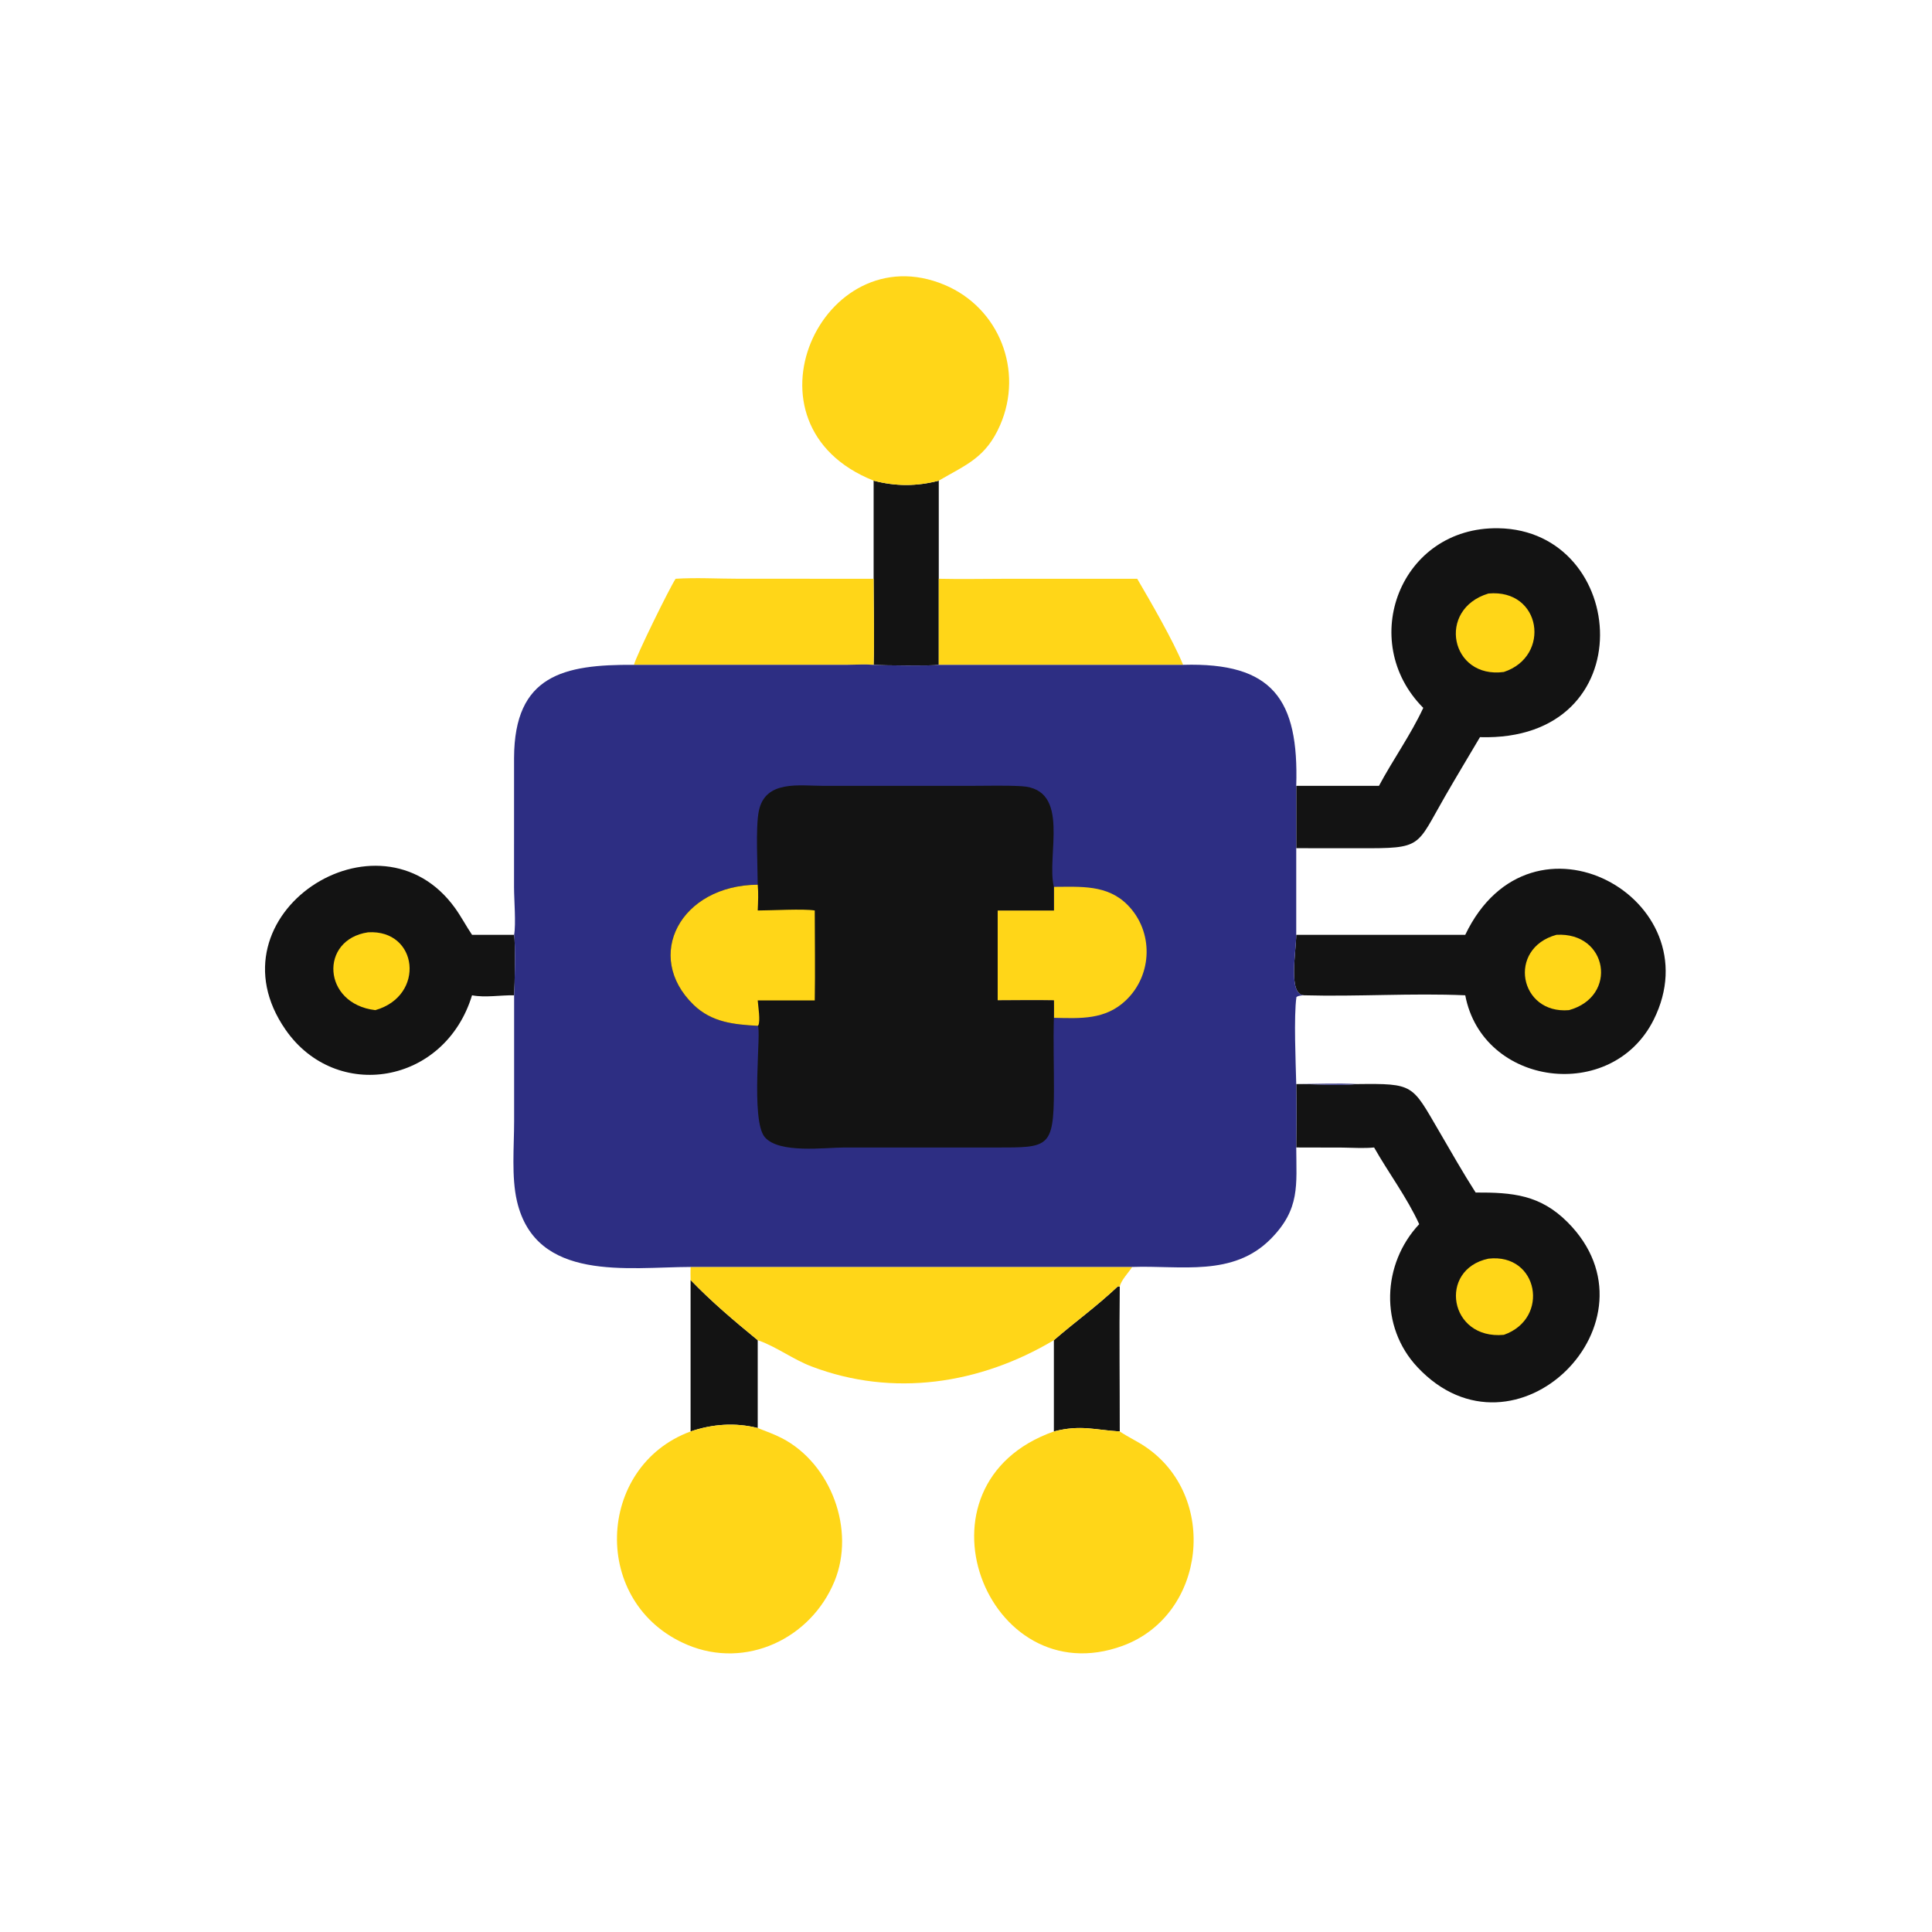
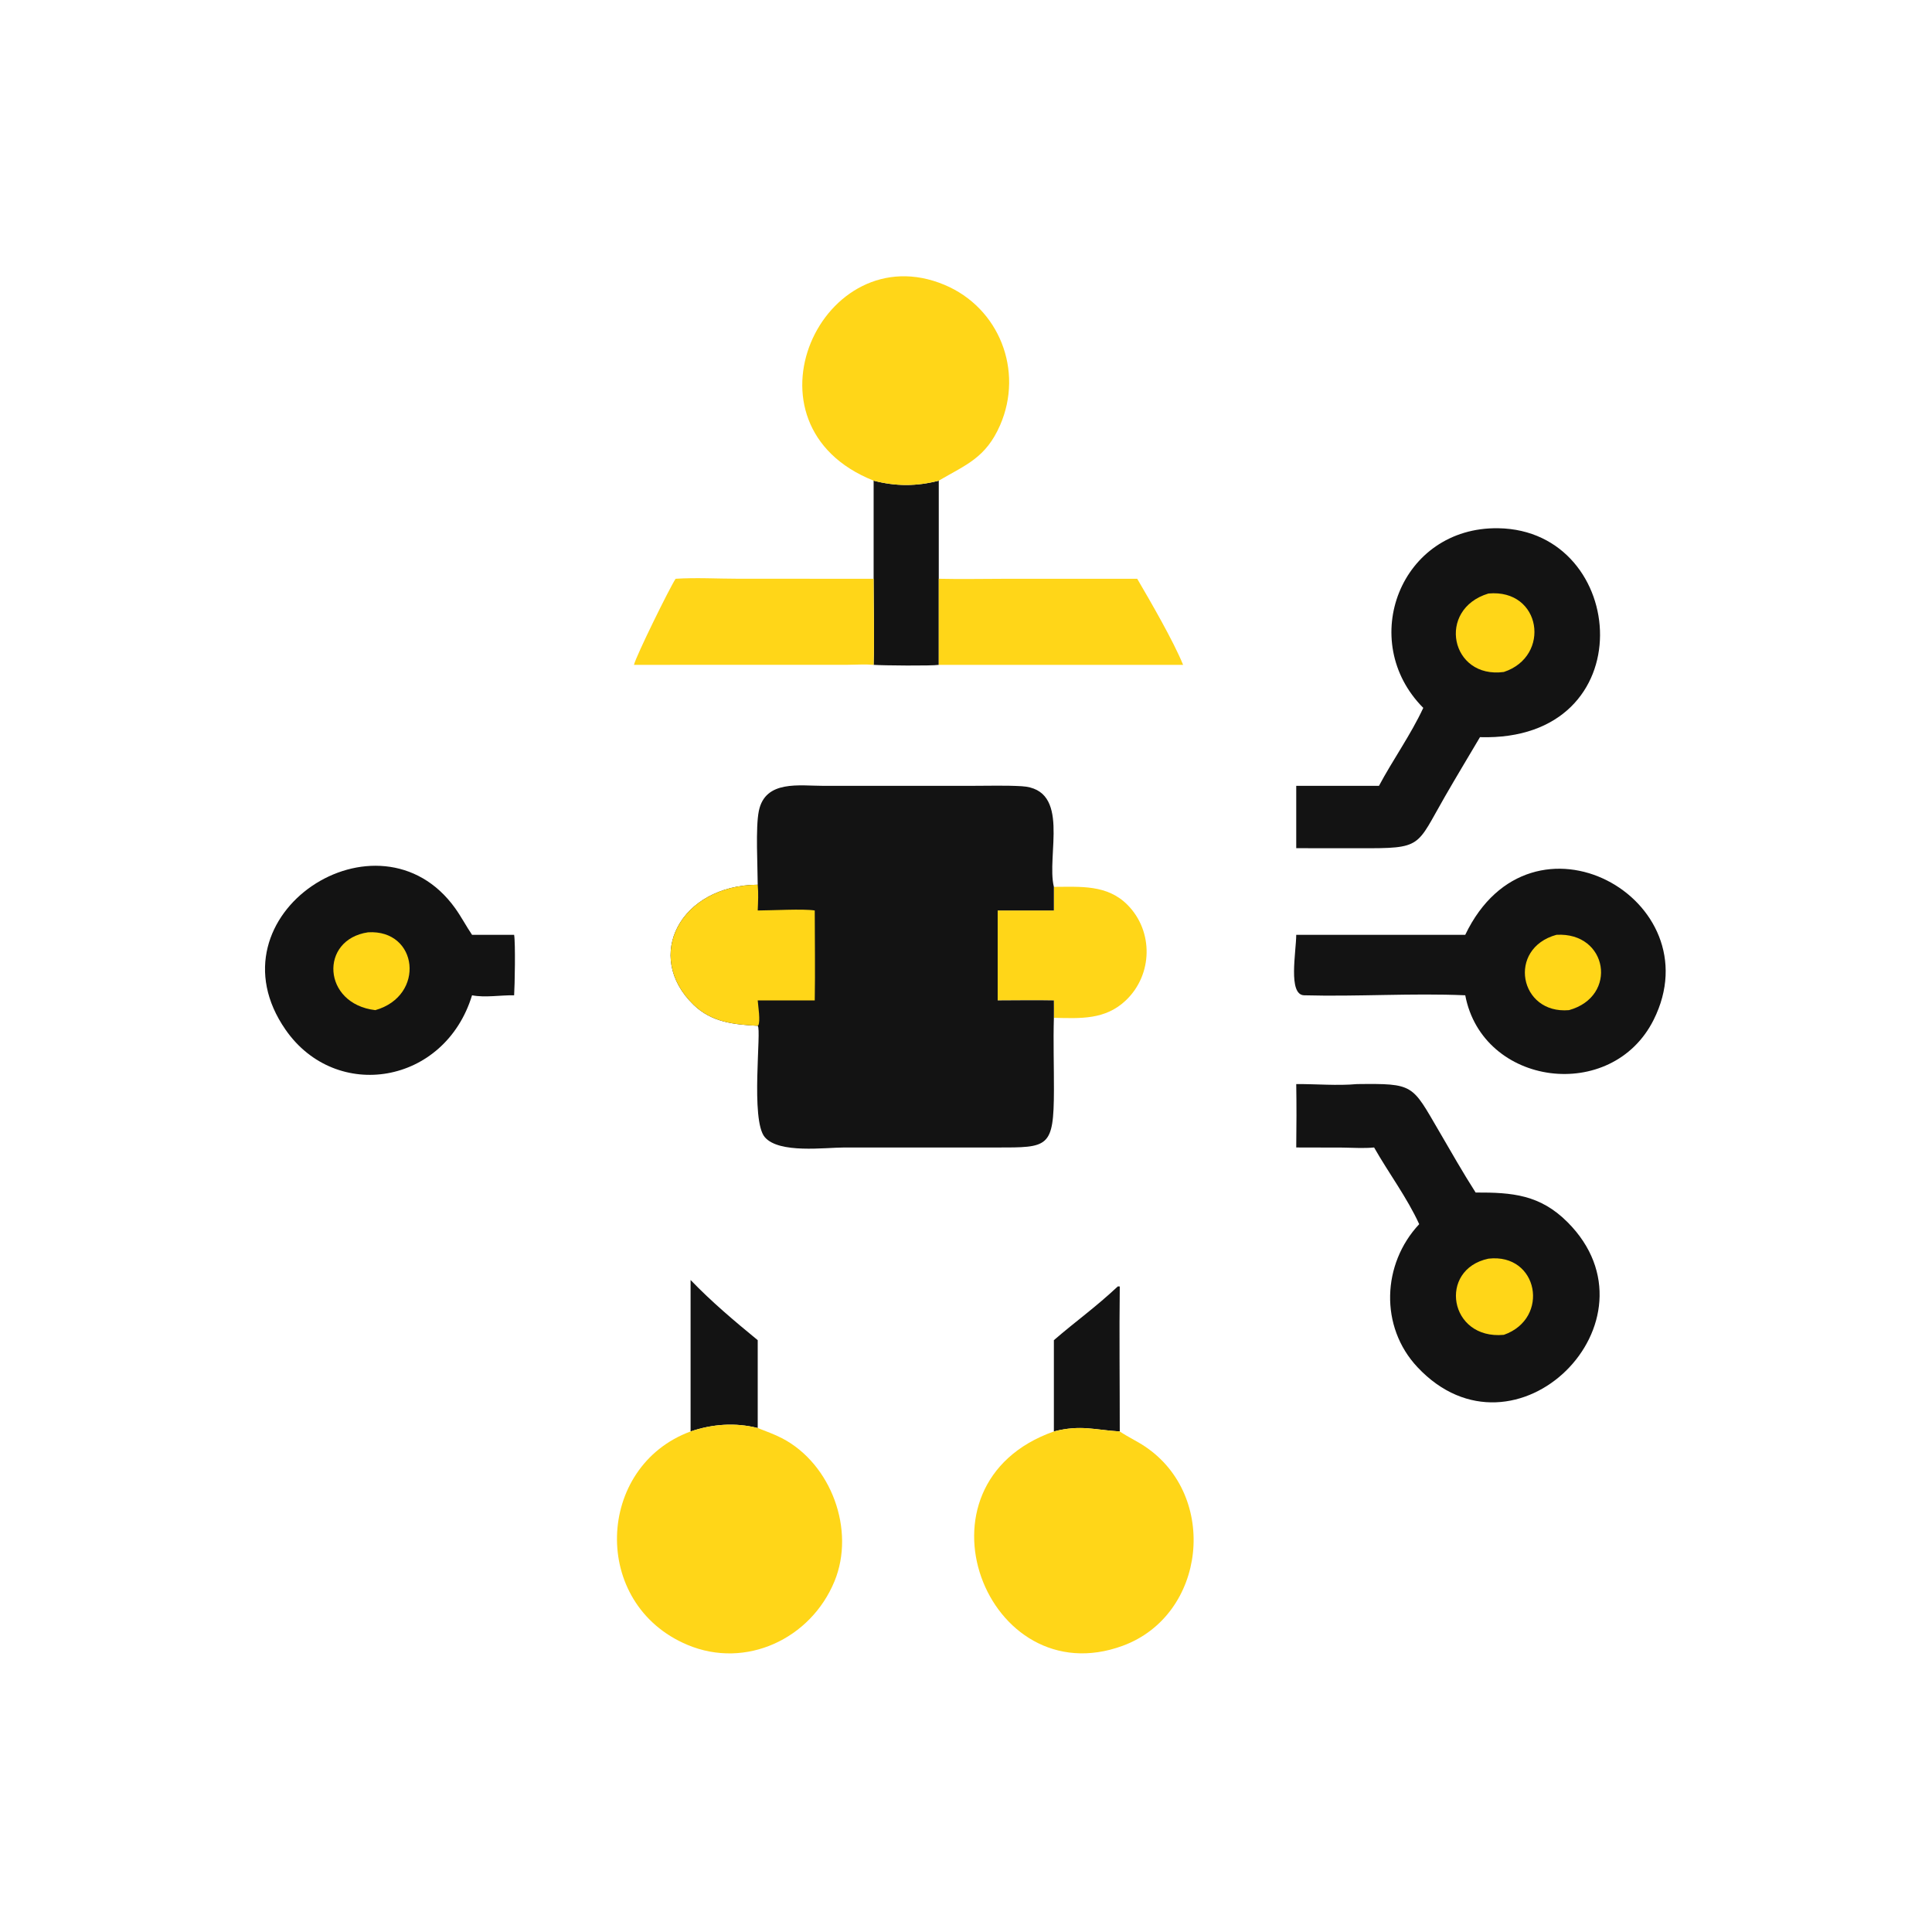
<svg xmlns="http://www.w3.org/2000/svg" width="1024" height="1024">
  <path fill="#131313" transform="scale(2 2)" d="M279.288 355.161C285.134 350.105 290.224 346.546 296.242 340.908L296.75 340.931C296.596 353.731 296.756 366.548 296.75 379.35C290.156 378.964 286.429 377.502 279.288 379.35L279.288 355.161Z" />
  <path fill="#131313" transform="scale(2 2)" d="M183.012 339.212C188.67 345.084 194.535 350.011 200.803 355.161L200.803 378.439C194.847 376.946 188.811 377.377 183.012 379.35L183.012 339.212Z" />
  <path fill="#131313" transform="scale(2 2)" d="M231.52 127.378C237.327 128.907 242.956 128.91 248.783 127.378L248.783 153.38L248.783 176.192C247.015 176.492 233.984 176.374 231.52 176.192C231.751 168.616 231.523 160.964 231.52 153.38L231.52 127.378Z" />
  <path fill="#FFD618" transform="scale(2 2)" d="M231.52 153.38C231.523 160.964 231.751 168.616 231.52 176.192C229.28 175.997 226.887 176.169 224.634 176.177L168.006 176.192C168.541 173.887 177.469 155.742 179.044 153.38C184.465 153.032 190.129 153.364 195.574 153.369L231.52 153.38Z" />
  <path fill="#FFD618" transform="scale(2 2)" d="M248.783 153.38C254.726 153.516 260.691 153.383 266.637 153.381L301.372 153.38C304.905 159.422 310.926 169.797 313.534 176.192L248.783 176.192L248.783 153.38Z" />
  <path fill="#FFD618" transform="scale(2 2)" d="M231.52 127.378C194.406 112.634 217.981 61.974 250.283 75.481C264.823 81.561 271.325 98.24 265.045 112.656C261.262 121.34 256.027 123.144 248.783 127.378C242.956 128.91 237.327 128.907 231.52 127.378Z" />
-   <path fill="#FFD618" transform="scale(2 2)" d="M183.012 335.755L300.052 335.755C299.123 337.183 297.06 339.335 296.75 340.931L296.242 340.908C290.224 346.546 285.134 350.105 279.288 355.161C259.755 366.807 236.664 370.371 215.017 362.103C210.182 360.256 205.988 357.05 201.197 355.302L200.803 355.161C194.535 350.011 188.67 345.084 183.012 339.212C182.965 338.062 183.001 336.906 183.012 335.755Z" />
  <path fill="#131313" transform="scale(2 2)" d="M125.096 263.763C117.868 287.441 89.079 292.152 75.691 272.906C54.497 242.436 100.468 212.519 120.646 240.718C122.252 242.963 123.541 245.442 125.096 247.734L136.249 247.734C136.629 249.956 136.419 261.282 136.249 263.763C132.654 263.698 128.588 264.438 125.096 263.763Z" />
  <path fill="#FFD618" transform="scale(2 2)" d="M97.541 247.072C110.827 246.262 112.835 263.904 99.466 267.699C85.397 266.051 84.584 248.978 97.541 247.072Z" />
  <path fill="#FFD618" transform="scale(2 2)" d="M279.288 379.35C286.429 377.502 290.156 378.964 296.75 379.35C298.878 380.793 301.235 381.868 303.371 383.291C323.05 396.403 319.673 428.018 297.522 436.154C261.51 449.381 239.685 393.329 279.288 379.35Z" />
  <path fill="#FFD618" transform="scale(2 2)" d="M183.012 379.35C188.811 377.377 194.847 376.946 200.803 378.439C202.979 379.309 205.218 380.086 207.297 381.172C220.253 387.942 226.749 405.457 221.144 419.067C214.87 434.3 197.673 442.399 182.215 435.917C156.393 425.09 157.903 388.593 183.012 379.35Z" />
  <path fill="#131313" transform="scale(2 2)" d="M388.307 247.734C405.811 211.184 454.229 238.309 438.232 270.262C427.14 292.417 392.889 287.913 388.307 263.763C374.119 263.147 359.818 264.154 345.6 263.763C341.291 263.632 343.49 252.312 343.516 247.734L388.307 247.734Z" />
  <path fill="#FFD618" transform="scale(2 2)" d="M412.479 247.734C426.103 246.956 428.914 264.07 415.795 267.699C402.606 268.835 399.33 251.341 412.479 247.734Z" />
  <path fill="#131313" transform="scale(2 2)" d="M359.627 287.292C374.773 287.125 374.125 287.375 381.348 299.746C384.523 305.185 387.661 310.73 391.058 316.031C400.817 315.992 408.141 316.604 415.42 323.894C441.518 350.029 401.526 389.908 375.633 362.306C365.575 351.584 366.245 334.929 376.104 324.415C372.88 317.361 367.988 310.852 364.151 304.092C361.421 304.366 358.561 304.153 355.813 304.122L343.516 304.092C343.589 298.495 343.608 292.889 343.516 287.292C348.83 287.253 354.348 287.773 359.627 287.292Z" />
  <path fill="#FFD618" transform="scale(2 2)" d="M394.446 333.559C407.686 332.023 410.872 349.422 398.536 353.745C383.977 355.12 381.032 336.393 394.446 333.559Z" />
  <path fill="#131313" transform="scale(2 2)" d="M377.182 187.597C359.563 169.896 371.12 139.57 397.08 139.989C431.694 140.548 435.947 196.656 392.209 195.354C389.118 200.588 385.968 205.805 382.934 211.071C375.202 224.494 377.097 224.846 360.335 224.789L343.516 224.78L343.516 208.261L365.438 208.261C369.137 201.326 373.881 194.705 377.182 187.597Z" />
  <path fill="#FFD618" transform="scale(2 2)" d="M394.446 157.288C408.518 155.982 411.123 173.938 398.536 178.078C384.418 179.988 380.626 161.469 394.446 157.288Z" />
-   <path fill="#2D2E83" transform="scale(2 2)" d="M168.006 176.192L224.634 176.177C226.887 176.169 229.28 175.997 231.52 176.192C233.984 176.374 247.015 176.492 248.783 176.192L313.534 176.192C337.254 175.497 344.229 185.291 343.516 208.261L343.516 224.78L343.516 247.734C343.49 252.312 341.291 263.632 345.6 263.763C344.833 263.83 344.219 263.782 343.568 264.228C342.837 269.373 343.385 281.726 343.516 287.292C348.84 287.284 354.32 287.015 359.627 287.292C354.348 287.773 348.83 287.253 343.516 287.292C343.608 292.889 343.589 298.495 343.516 304.092C343.556 314.126 344.577 320.392 336.794 328.293C326.761 338.478 312.902 335.299 300.052 335.755L183.012 335.755C166.478 335.788 142.036 339.858 137.004 318.335C135.503 311.916 136.248 303.859 136.248 297.224L136.249 263.763C136.419 261.282 136.629 249.956 136.249 247.734C136.769 244.791 136.232 238.486 136.226 235.146L136.233 200.809C136.321 178.91 149.382 176.06 168.006 176.192Z" />
  <path fill="#FFD618" transform="scale(2 2)" d="M279.288 235.027C286.362 235.022 293.419 234.364 298.81 239.811C305.737 246.81 305.496 258.28 298.407 265.065C292.922 270.315 286.353 269.885 279.288 269.732C279.314 268.196 279.289 266.655 279.288 265.119C274.331 265.017 269.355 265.113 264.396 265.119L264.396 241.288L279.288 241.288L279.288 235.027Z" />
  <path fill="#131313" transform="scale(2 2)" d="M200.803 234.457C200.791 229.551 200.202 219.309 201.099 214.92C202.796 206.62 211.872 208.266 218.325 208.259L257.709 208.253C262.03 208.255 266.42 208.106 270.733 208.354C283.914 209.111 277.243 226.709 279.288 235.027L279.288 241.288L264.396 241.288L264.396 265.119C269.355 265.113 274.331 265.017 279.288 265.119C279.289 266.655 279.314 268.196 279.288 269.732C279.104 276.09 279.318 282.48 279.302 288.843C279.266 304.294 277.823 304.095 264.099 304.101L223.835 304.094C218.518 304.104 206.512 305.772 202.695 301.38C198.8 296.898 201.881 272.7 200.803 271.85C194.468 271.508 188.59 270.925 183.801 266.28C170.47 253.354 180.321 234.609 200.803 234.457Z" />
  <path fill="#FFD618" transform="scale(2 2)" d="M200.803 271.85C194.468 271.508 188.59 270.925 183.801 266.28C170.47 253.354 180.321 234.609 200.803 234.457C201.025 236.74 200.899 239.002 200.803 241.288C204.48 241.284 212.956 240.793 215.917 241.288C215.92 249.225 216.056 257.184 215.917 265.119L200.803 265.119C200.904 266.571 201.583 270.677 200.935 271.755L200.803 271.85Z" />
</svg>